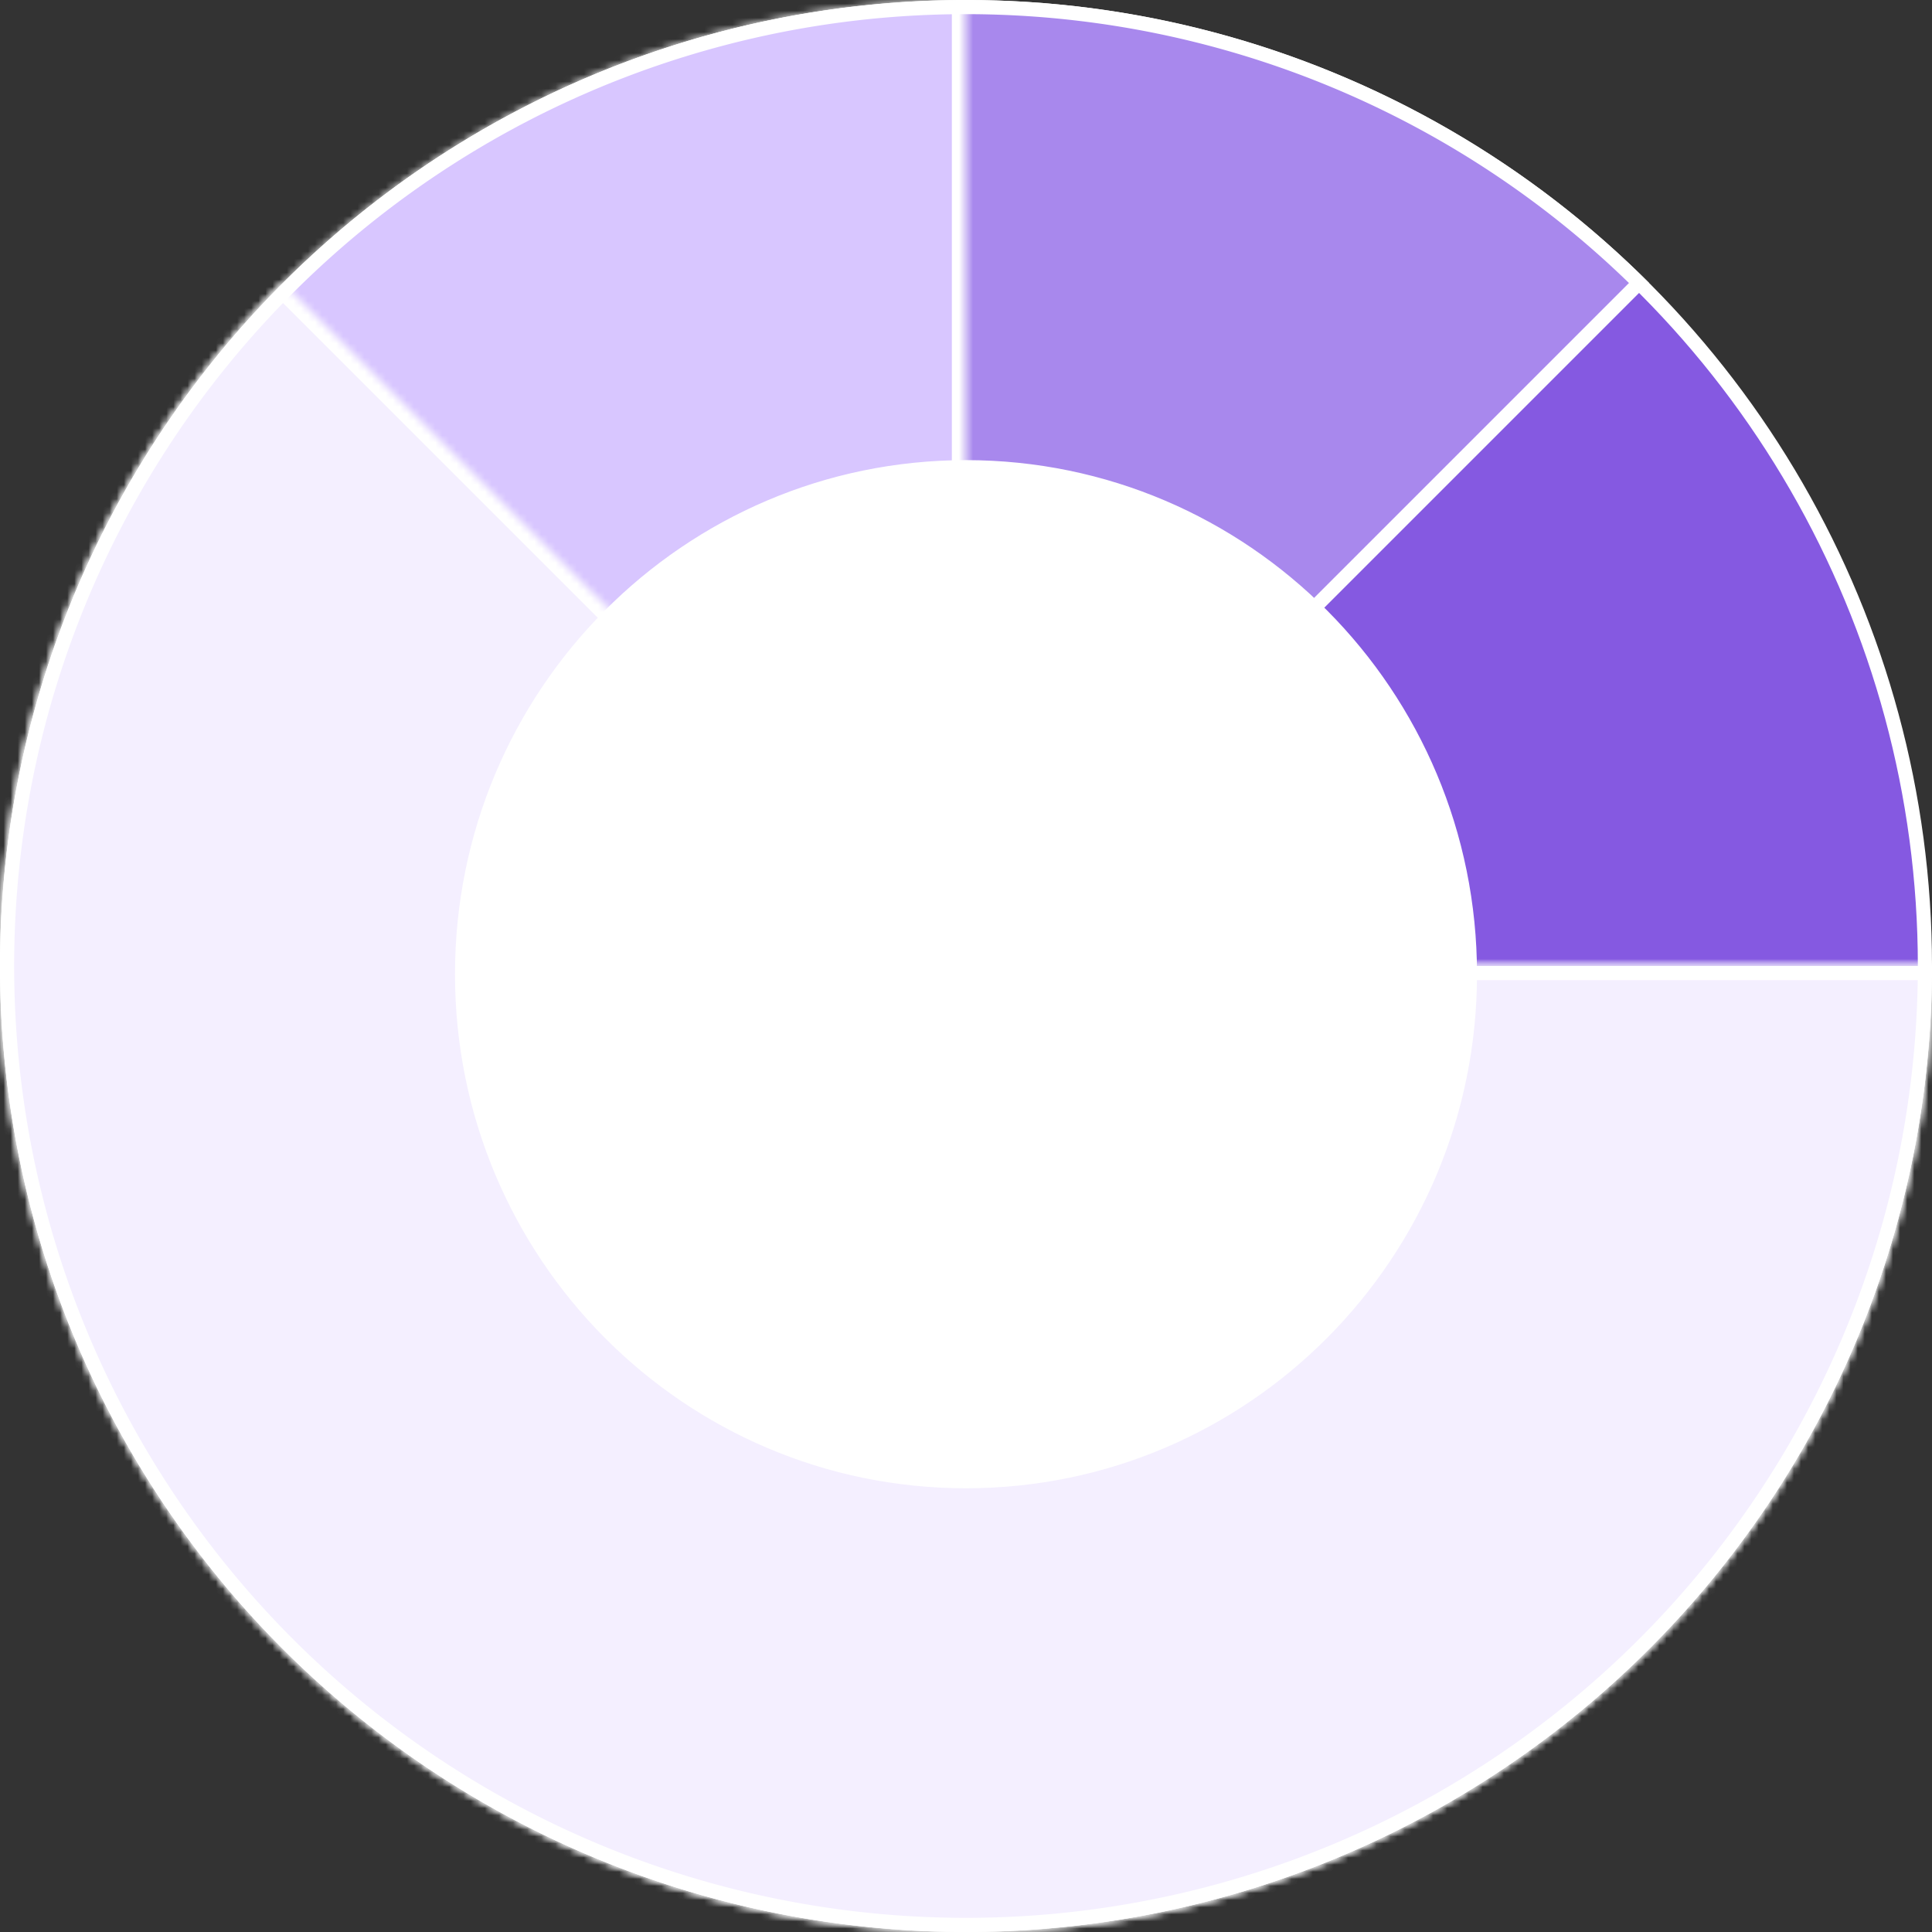
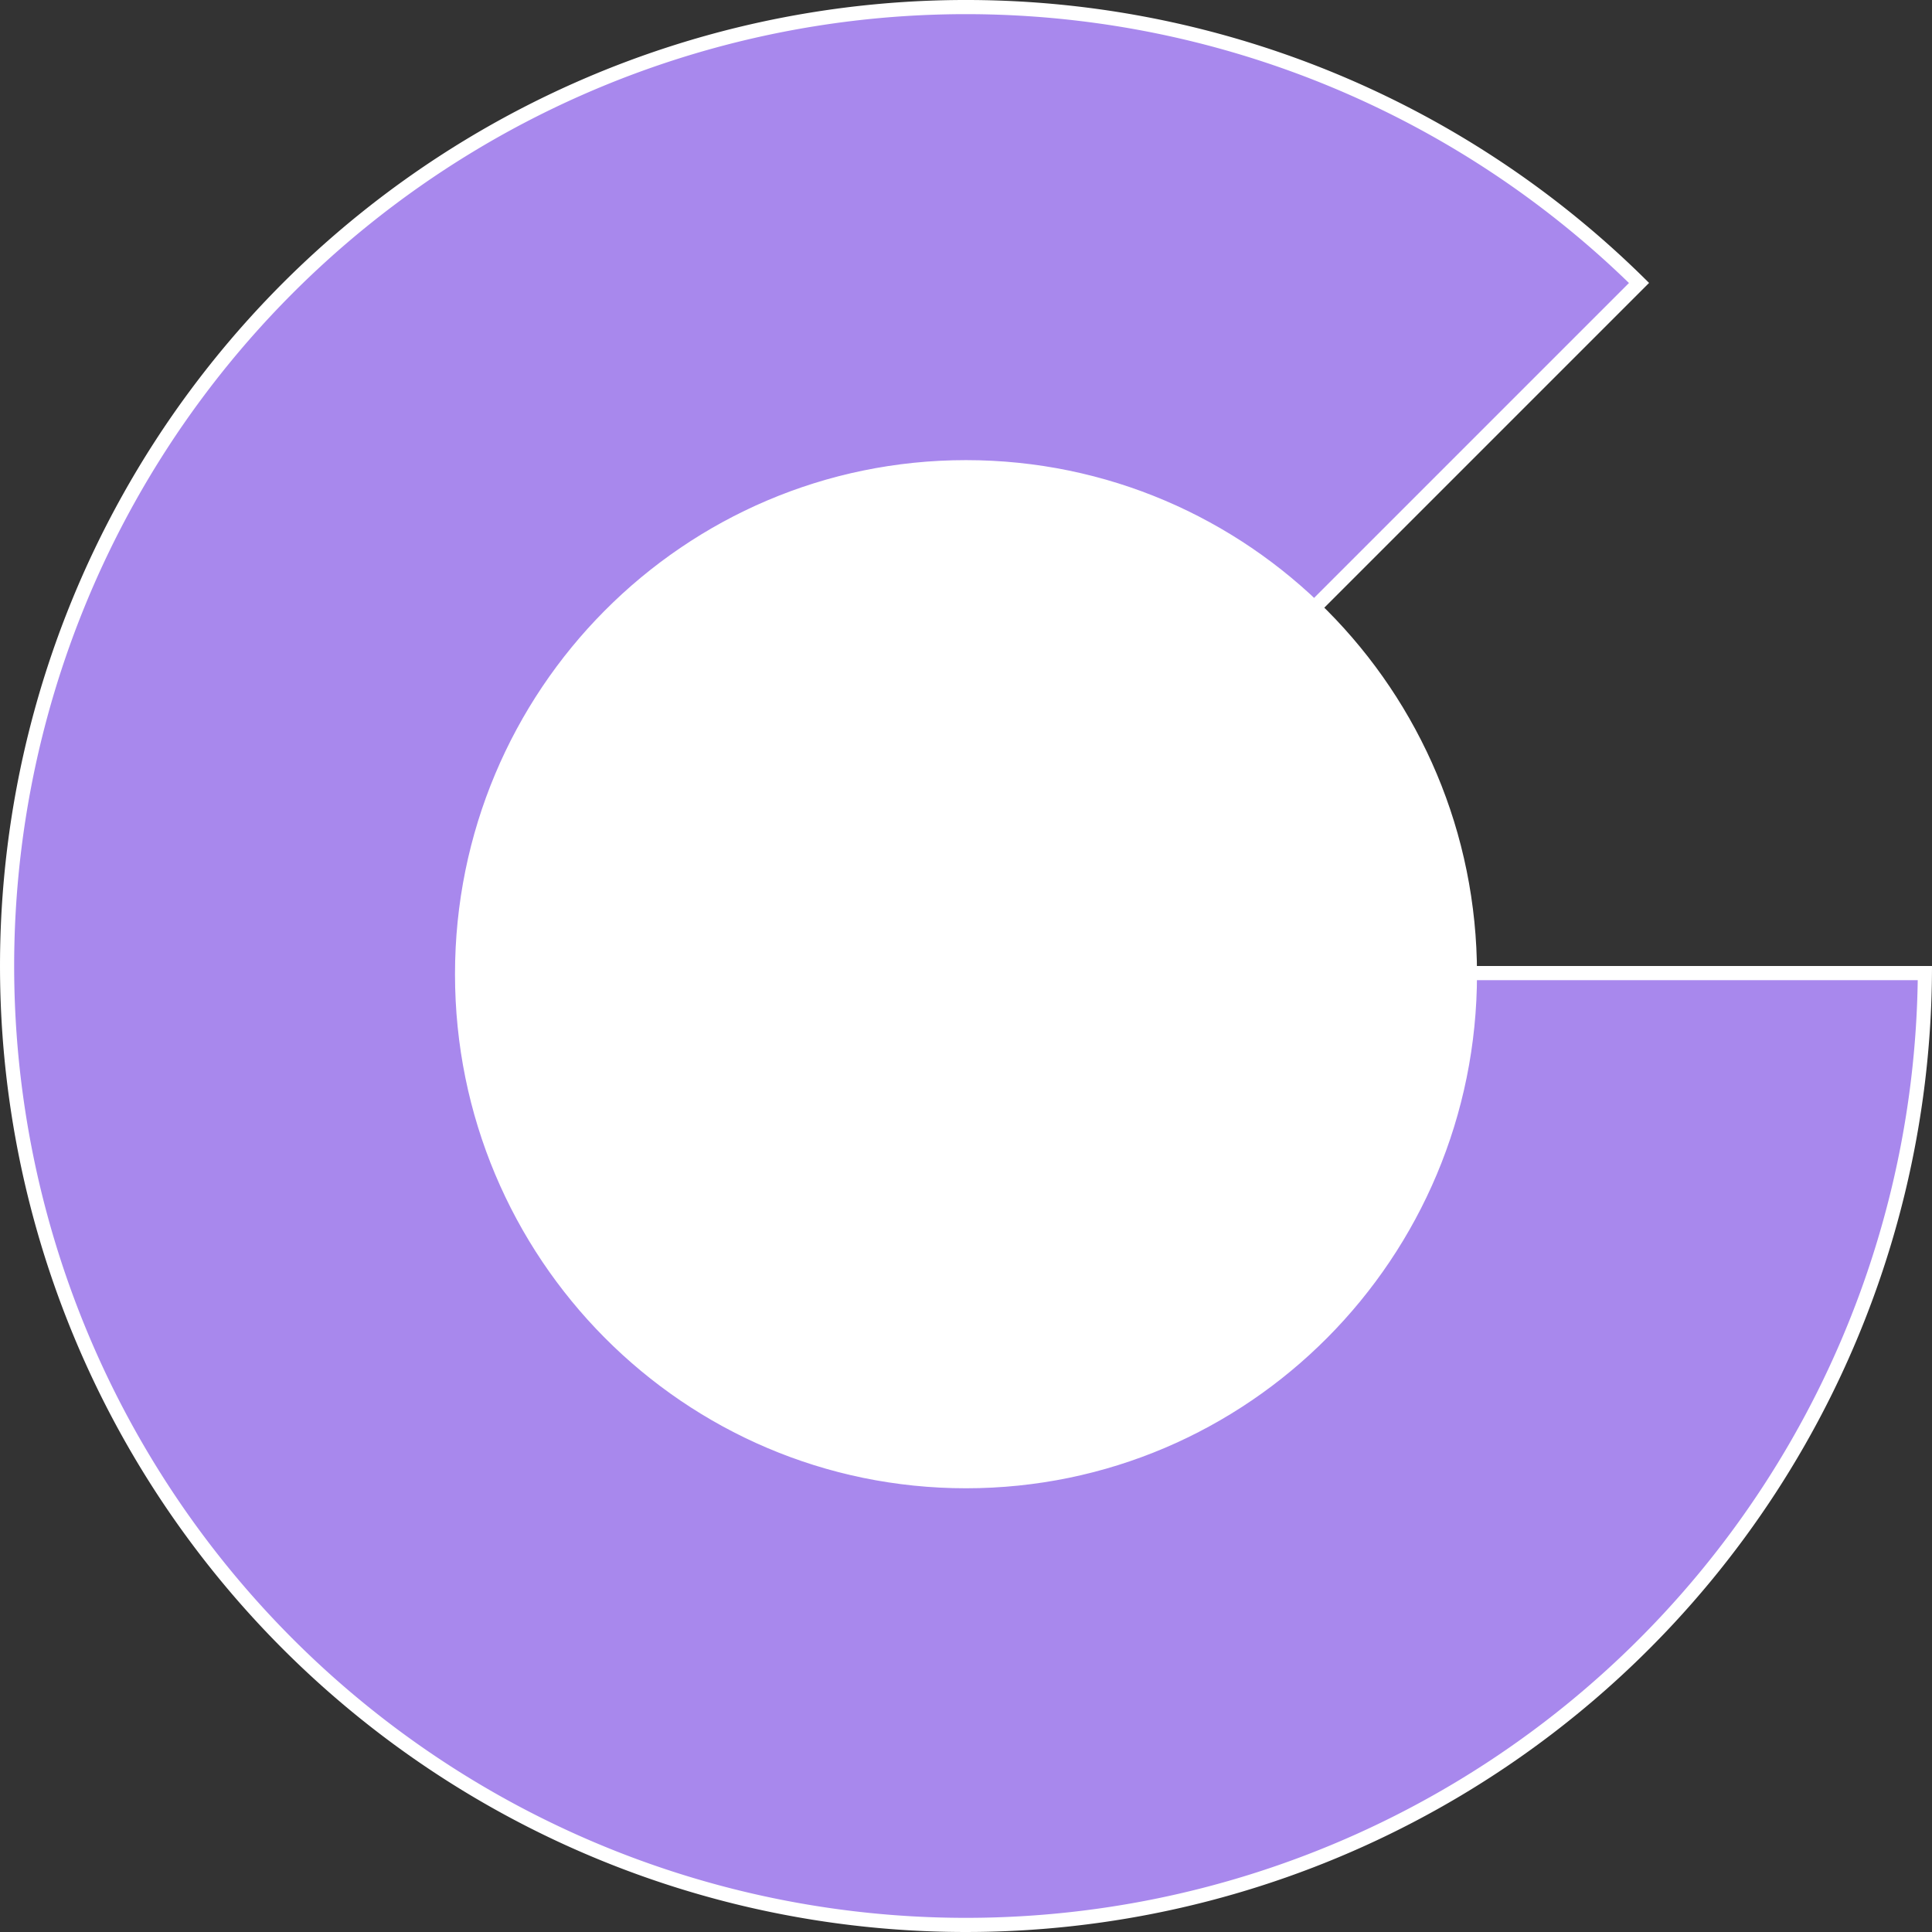
<svg xmlns="http://www.w3.org/2000/svg" width="273" height="273" fill="none">
  <rect width="100%" height="100%" fill="#333333" stroke="none" />
-   <circle cx="136.5" cy="136.5" r="135.5" fill="#8559E1" stroke="#fff" stroke-width="2" />
  <path d="M136.5 137.5h135.496a135.495 135.495 0 01-109.061 131.896 135.497 135.497 0 01-151.62-81.042A135.502 135.502 0 01149.78 1.652a135.5 135.5 0 0181.822 38.33l-95.81 95.811-1.707 1.707h2.414z" fill="#A888ED" stroke="#fff" stroke-width="2" />
  <mask id="a" fill="#fff">
-     <path d="M273 136.5a136.505 136.505 0 01-84.264 126.11A136.5 136.5 0 11136.5 0v136.5H273z" />
-   </mask>
-   <path d="M273 136.5a136.505 136.505 0 01-84.264 126.11A136.5 136.5 0 11136.5 0v136.5H273z" fill="#D8C6FF" stroke="#fff" stroke-width="4" mask="url(#a)" />
+     </mask>
  <mask id="b" fill="#fff">
-     <path d="M273 136.5a136.497 136.497 0 01-123.121 135.843 136.507 136.507 0 01-118.895-49.248A136.506 136.506 0 015.878 96.876 136.5 136.5 0 0139.98 39.98l96.52 96.52H273z" />
-   </mask>
-   <path d="M273 136.5a136.497 136.497 0 01-123.121 135.843 136.507 136.507 0 01-118.895-49.248A136.506 136.506 0 015.878 96.876 136.5 136.5 0 0139.98 39.98l96.52 96.52H273z" fill="#F4EFFF" stroke="#fff" stroke-width="4" mask="url(#b)" />
+     </mask>
+   <path d="M273 136.5A136.506 136.506 0 015.878 96.876 136.5 136.5 0 0139.98 39.98l96.52 96.52H273z" fill="#F4EFFF" stroke="#fff" stroke-width="4" mask="url(#b)" />
  <path d="M207.707 137.658c0 39.572-31.886 71.641-71.207 71.641-39.32 0-71.207-32.069-71.207-71.641 0-39.571 31.886-71.64 71.207-71.64s71.207 32.069 71.207 71.64z" fill="#fff" stroke="#fff" stroke-width="2" />
</svg>